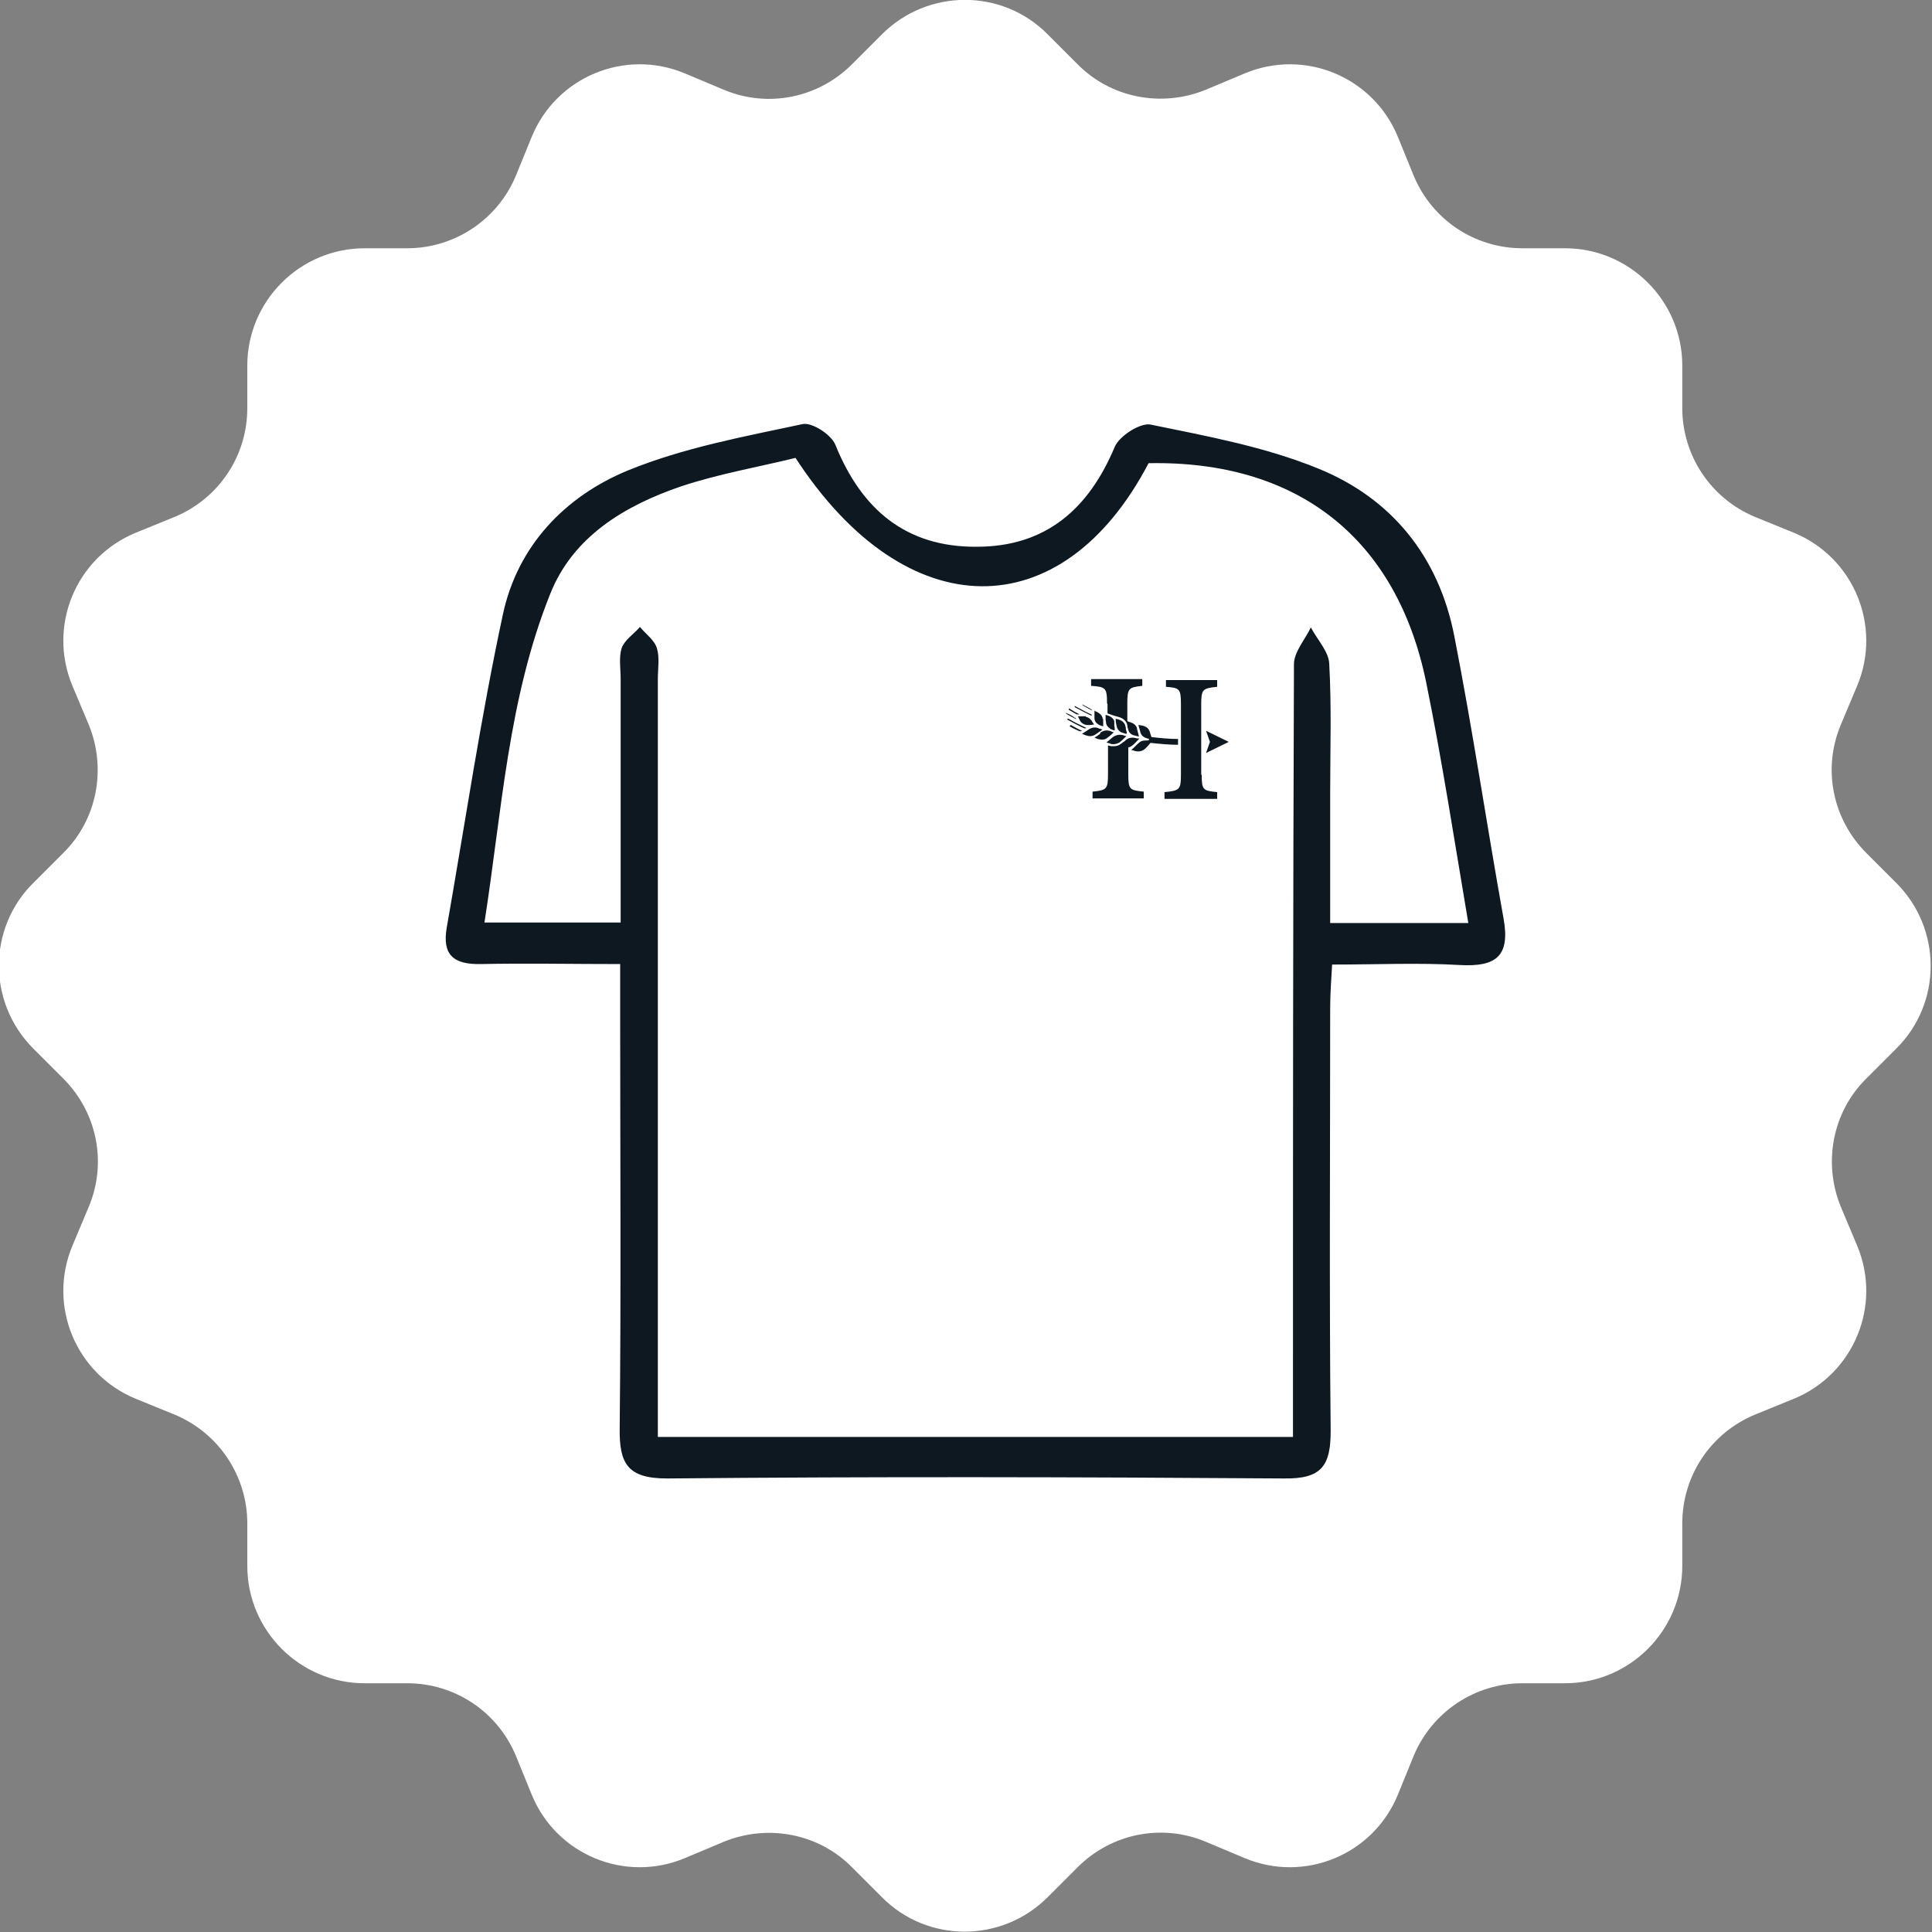
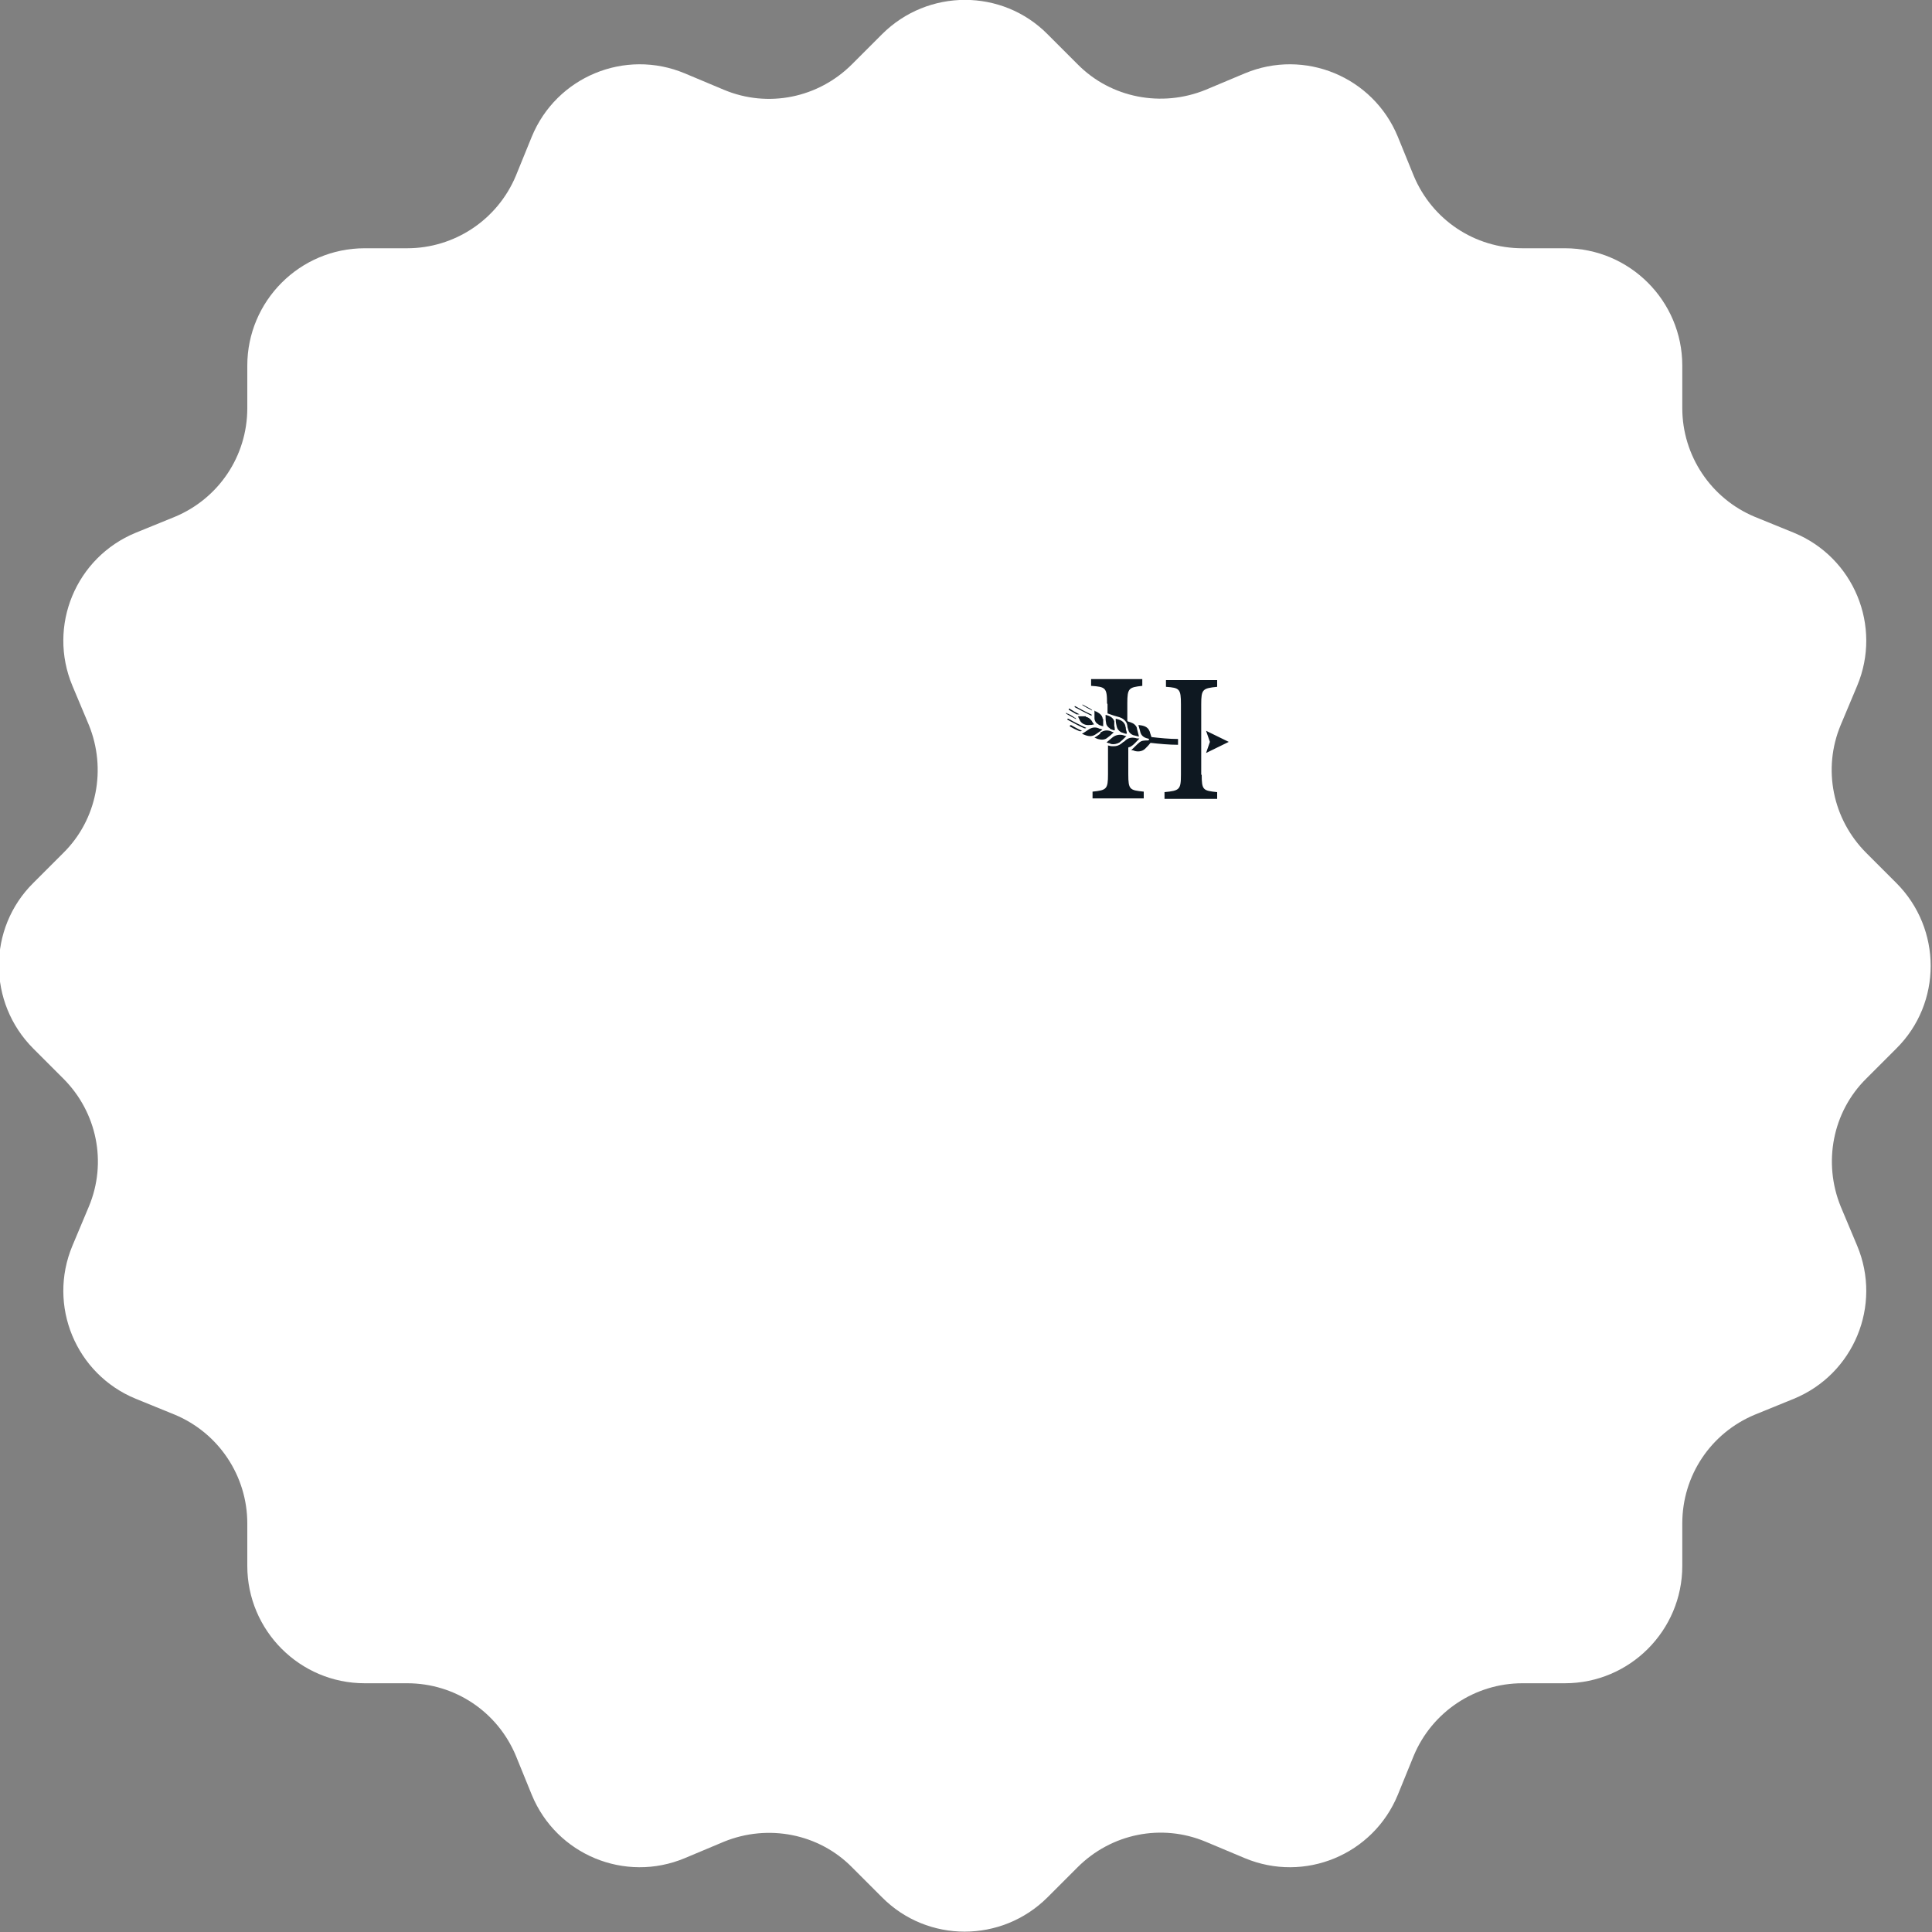
<svg xmlns="http://www.w3.org/2000/svg" id="Layer_1" version="1.1" viewBox="0 0 400 400">
  <rect x="0" y="0" width="400" height="400" fill="#808080" stroke="none" />
  <defs>
    <style>
      .st0 {
        fill: #fff;
      }

      .st1 {
        fill: #0e1821;
      }
    </style>
  </defs>
  <path class="st0" d="M216.9,7.1l6.2,6.2c6.9,7,17.4,9,26.5,5.3l8.1-3.4c12.4-5.2,26.6.7,31.7,13.1l3.3,8.1c3.8,9.1,12.6,15,22.5,15h8.8c13.4,0,24.3,10.9,24.3,24.3v8.8c0,9.8,5.9,18.7,15,22.5l8.1,3.3c12.4,5.1,18.3,19.3,13.1,31.7l-3.4,8.1c-3.8,9.1-1.7,19.5,5.3,26.5l6.2,6.2c9.5,9.5,9.5,24.9,0,34.3l-6.2,6.2c-7,6.9-9,17.4-5.3,26.5l3.4,8.1c5.2,12.4-.7,26.6-13.1,31.7l-8.1,3.3c-9.1,3.8-15,12.6-15,22.5v8.8c0,13.4-10.9,24.3-24.3,24.3h-8.8c-9.8,0-18.7,5.9-22.5,15l-3.3,8.1c-5.1,12.4-19.3,18.3-31.7,13.1l-8.1-3.4c-9.1-3.8-19.5-1.7-26.5,5.3l-6.2,6.2c-9.5,9.5-24.9,9.5-34.3,0l-6.2-6.2c-6.9-7-17.4-9-26.5-5.3l-8.1,3.4c-12.4,5.2-26.6-.7-31.7-13.1l-3.3-8.1c-3.8-9.1-12.6-15-22.5-15h-8.8c-13.4,0-24.3-10.9-24.3-24.3v-8.8c0-9.8-5.9-18.7-15-22.5l-8.1-3.3c-12.4-5.1-18.3-19.3-13.1-31.7l3.4-8.1c3.8-9.1,1.7-19.5-5.3-26.5l-6.2-6.2c-9.5-9.5-9.5-24.9,0-34.3l6.2-6.2c7-6.9,9-17.4,5.3-26.5l-3.4-8.1c-5.2-12.4.7-26.6,13.1-31.7l8.1-3.3c9.1-3.8,15-12.6,15-22.5v-8.8c0-13.4,10.9-24.3,24.3-24.3h8.8c9.8,0,18.7-5.9,22.5-15l3.3-8.1c5.1-12.4,19.3-18.3,31.7-13.1l8.1,3.4c9.1,3.8,19.5,1.7,26.5-5.3l6.2-6.2c9.5-9.5,24.9-9.5,34.3,0Z" />
-   <path class="st1" d="M128.5,199.6c-10.4,0-19.7-.2-29,0-5.6.1-8-1.9-7-7.6,3.8-21.6,7-43.3,11.6-64.7,3-14.2,12.8-24.5,25.9-29.9,11.5-4.7,24-7,36.2-9.6,1.9-.4,6,2.2,6.8,4.4,5.4,13.3,14.6,21.1,29.2,21,14.3,0,23.2-7.8,28.6-20.7,1-2.3,5.3-5,7.4-4.6,11.7,2.4,23.7,4.6,34.7,9.1,15.3,6.2,25,18.3,28.2,34.7,3.8,19.4,6.7,39,10.2,58.5,1.4,7.8-1.6,10-9,9.6-8.5-.5-17.1-.1-26.5-.1-.2,3.3-.4,6.2-.4,9,0,29.2-.2,58.4.1,87.6,0,7.2-1.9,9.9-9.6,9.8-42.6-.3-85.2-.4-127.8,0-8.2,0-9.9-3.1-9.8-10.4.3-28.4.1-56.8.1-85.2v-10.9h0ZM136.2,297.5h131.5v-9.8c0-50.1,0-100.2.2-150.2,0-2.5,2.3-5.1,3.5-7.6,1.3,2.5,3.7,5,3.8,7.5.5,8.8.2,17.7.2,26.5v27.2h28.6c-2.9-17.1-5.4-33.5-8.7-49.7-6.1-30-26.7-46.1-57.5-45.5-17.9,34.2-50.2,34.1-73.1-1.1-7.7,1.9-15.9,3.3-23.7,5.9-11.7,4-22.4,10.4-27.1,22.3-8.7,21.7-10,45-13.6,68h28.2v-50.4c0-2.1-.4-4.5.2-6.4.6-1.7,2.5-2.9,3.8-4.4,1.2,1.5,3,2.7,3.5,4.4.6,1.9.2,4.2.2,6.4v156.8h0Z" />
  <path class="st1" d="M254.4,153.6l-4.7-2.3.8,2.3-.8,2.3,4.7-2.3ZM226.1,147.2h0v-.2h0c-.3-.2-.5-.4-.8-.5-.4-.2-.7-.4-1.1-.6h-.2c.7.5,1.4.8,2.1,1.2M233.3,151.9c0-.3-.1-.6-.2-.9,0-.2,0-.4-.1-.6,0-.1,0-.2-.1-.4-.4-.8-1.1-1-1.9-1.2v.3c0,.4.1.9.2,1.3.1.5.4.9.9,1.2.3.1.6.2.9.3h.3M224.8,148.3h-1.6c.1.4.3.6.4.9.4.7,1.2,1,2,.9.2,0,.5,0,.7-.1h.2c0-.1-.1-.2-.2-.3-.1-.2-.2-.3-.3-.5-.3-.4-.7-.7-1.2-.8M229.9,154c.7.2,1.4,0,1.9-.3.4-.3.8-.7,1.2-1.1l.2-.2c-.2,0-.4-.1-.7-.2-.8-.2-1.6,0-2.2.5h0c-.4.3-.8.7-1.2,1h0c.2.1.5.2.7.2M229.8,150.9h0c.3.1.5.2.8.3h.2c0-.3,0-.6-.1-.9v-1c-.3-.8-1-1.1-1.8-1.3v.3c0,.4,0,.9.1,1.3,0,.5.4,1,.8,1.2M227.8,151.9c-.4.3-.8.6-1.2.8h0c.2.1.4.2.7.3.7.2,1.4.2,1.9-.2.4-.3.8-.6,1.2-1l.2-.2c-.2,0-.4-.1-.6-.2-.8-.3-1.5-.2-2.2.3h0v.2ZM229.3,145.8v1.9c.8.3,1.7.6,2.5.8.6.2,1.2.6,1.5,1.3,0,.1.1.3.1.4,0,.3.1.6.2.9.1.5.5.9,1,1.1.4.1.8.2,1.2.3h0c-.1-.6-.3-1.1-.4-1.6,0-.1,0-.2-.1-.4-.4-.7-1-.9-1.7-1.1,0,0-.2-.1-.2-.2v-3.6c0-3.1.3-3.3,3.1-3.6v-1.4h-10.6v1.4c3,.2,3.3.4,3.3,3.6M228.3,148.9c0-.5-.3-.9-.7-1.2-.2-.1-.4-.3-.7-.4-.1,0-.2-.1-.3-.2h0v1.6c0,.5.3,1,.7,1.2.2.2.5.3.8.4,0,0,.2,0,.3.1h0v-1.6M222.4,146.4h.1c1.1.6,2.3,1.2,3.5,1.8h0v-.2s0-.1-.1-.1c-1.1-.5-2.2-1.1-3.3-1.7h-.1v.2M221.2,146.9c.5.3,1.2.7,1.7,1h.6c-.6-.3-1.5-.8-2.1-1.2h-.1v.2h0ZM233.6,160.4v-5.5s0-.2.1-.2c.3,0,.5-.2.8-.4.5-.4.9-.9,1.4-1.4-.3,0-.5,0-.8-.1-.9-.2-1.6,0-2.2.6,0,0-.2.2-.3.2-.2.2-.4.3-.5.4-.4.3-.9.5-1.5.5s-.6,0-.9-.1c-.1,0-.2,0-.3-.1v6c0,3.1-.3,3.3-3.2,3.6v1.4h10.6v-1.4c-2.9-.3-3.2-.4-3.2-3.6M228.2,151h0c-.1,0-.2,0-.3-.1-.1,0-.3,0-.4-.1-.7-.3-1.3-.2-1.9.1-.3.2-.6.4-.9.6-.2.1-.4.3-.7.4.2.1.4.2.7.3.8.3,1.5.3,2.2-.2.4-.3.9-.6,1.3-.9M248.7,160.4v-14.6c0-3.1.3-3.3,3.3-3.6v-1.4h-10.6v1.4c2.8.2,3.1.4,3.1,3.6v14.6c0,3.1-.3,3.3-3.4,3.6v1.4h10.9v-1.4c-2.9-.3-3.2-.4-3.2-3.6M243.9,153c-1.8,0-3.8-.2-5.5-.4-.1-.3-.2-.6-.3-.9,0-.2-.2-.5-.3-.7-.5-.7-1.3-.8-2.1-.9h0c.1.5.3,1,.4,1.5.2.7.7,1.1,1.5,1.3.2,0,.3.1.3.2s-.1.2-.3.2c-.7,0-1.3,0-1.8.5-.5.4-1,1-1.6,1.5.3,0,.6.1.8.2.9.2,1.7,0,2.3-.7.3-.3.6-.6.9-1,1.8.2,3.8.4,5.7.4v-1.1h0ZM222.8,148.9c0-.1-.1-.2-.2-.3h-.1c-.5-.4-.9-.6-1.3-.8h-.1s-.2-.1-.3-.2h-.1c-.1,0,0,0,0,0h0s0,.1.1.2c.7.4,1.4.8,2.2,1.2h0M224.9,150.7h0c-1.3-.6-2.5-1.2-3.7-1.9h-.2v.2h0c1.1.6,2.2,1.2,3.3,1.7q.4.2.6,0M221.6,150.2h-.1v.2c.5.3,1.3.7,1.8.9q.4.2.7,0h0c-.7-.3-1.6-.8-2.3-1.2" />
</svg>